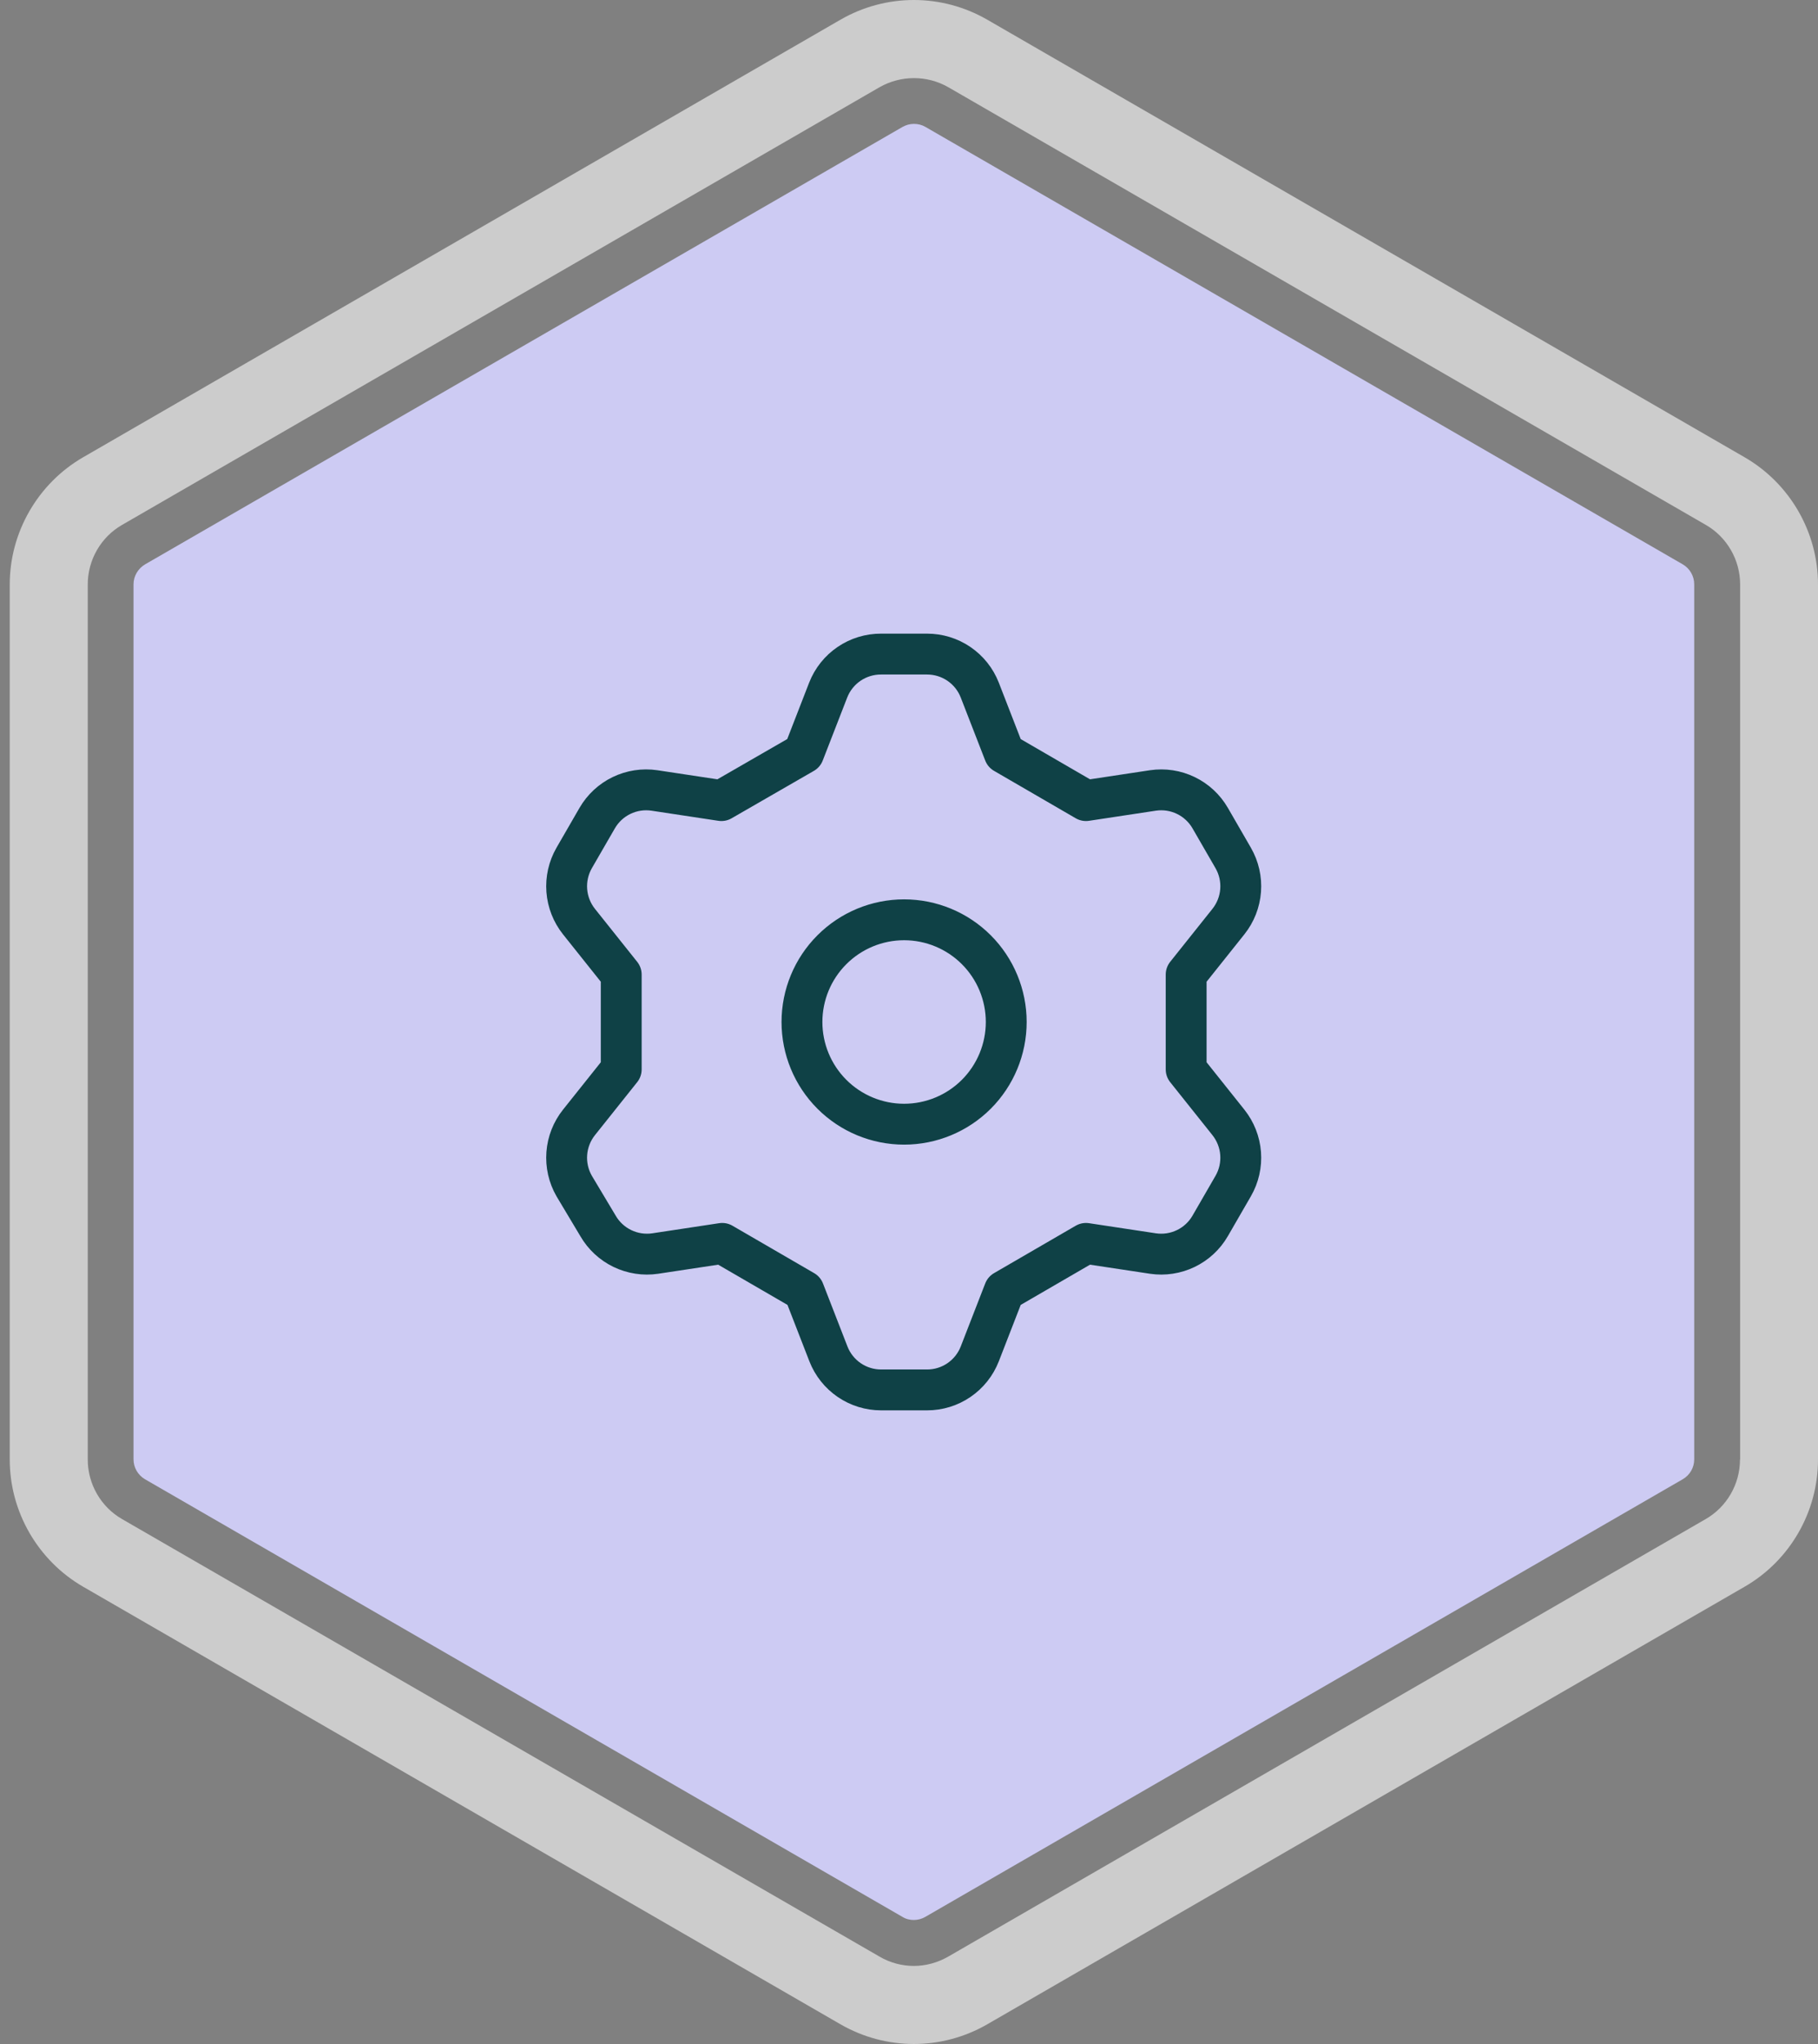
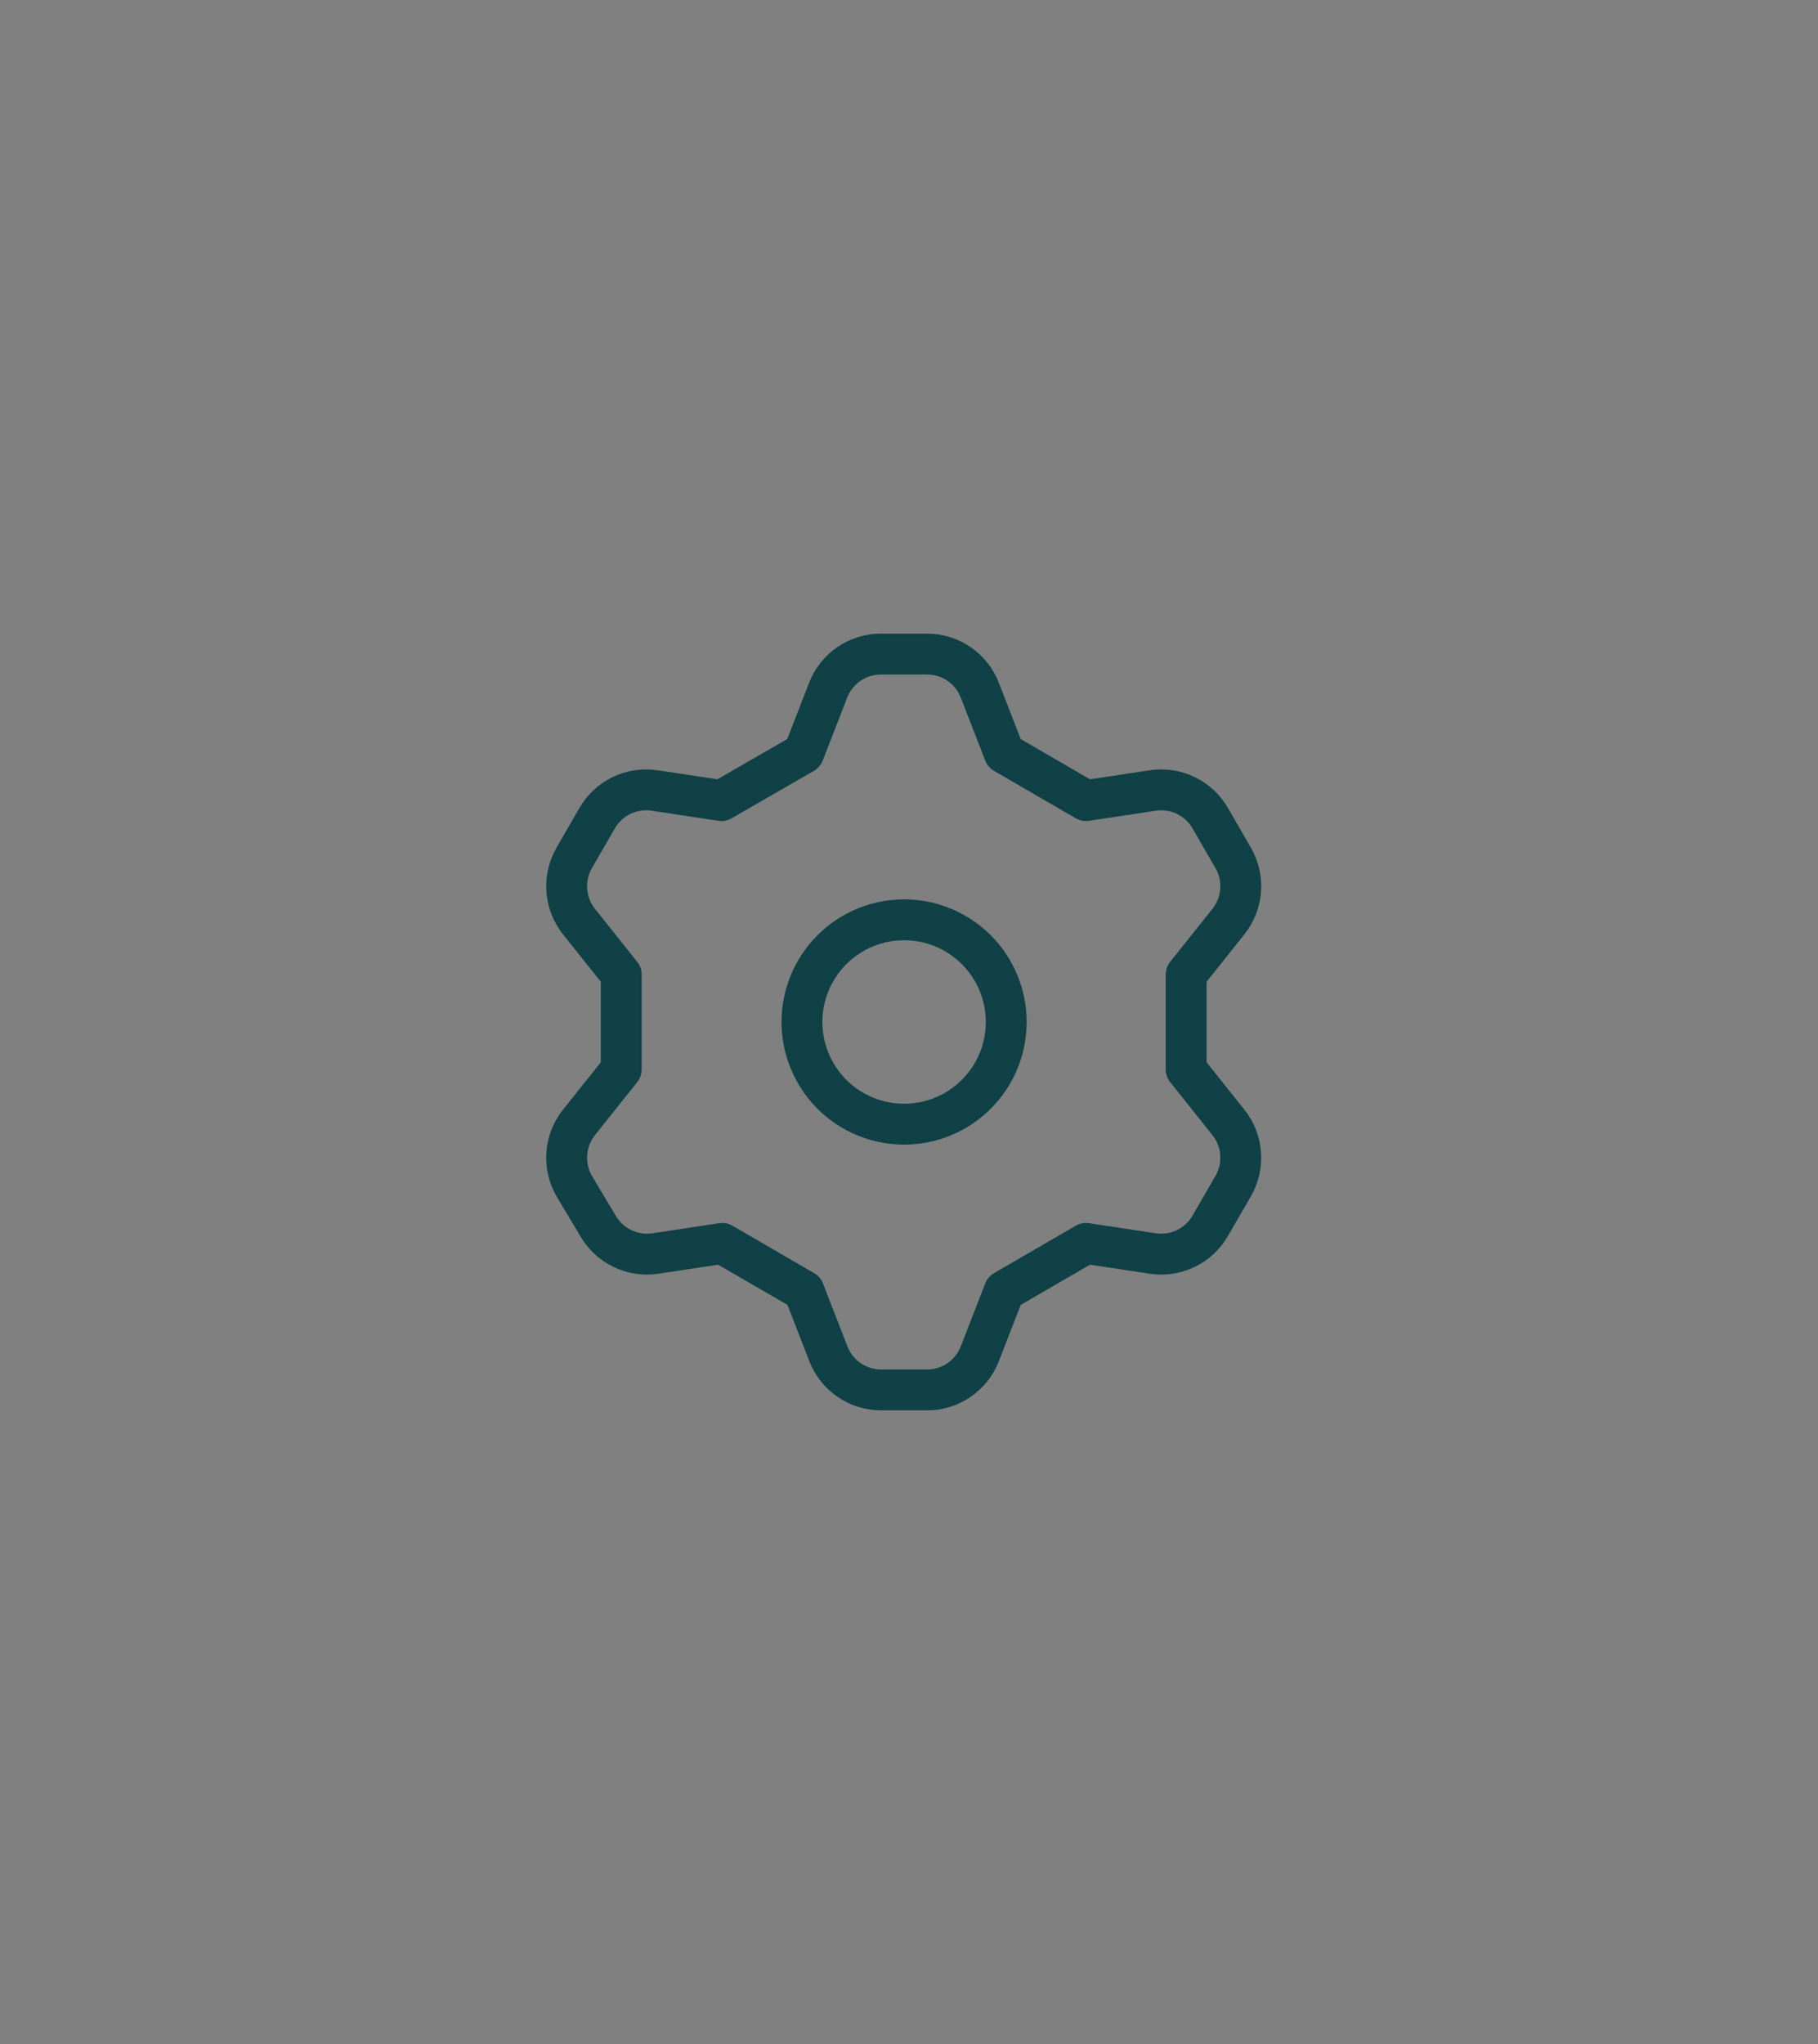
<svg xmlns="http://www.w3.org/2000/svg" width="89" height="100" viewBox="0 0 89 100" fill="none">
  <rect x="0" y="0" width="89" height="100" fill="#808080" stroke="none" />
  <g id="Featured icons">
-     <path id="Vector" d="M44.738 93.933C44.538 93.933 44.344 93.885 44.178 93.781L7.097 72.37C6.752 72.169 6.537 71.796 6.537 71.401V28.586C6.537 28.191 6.752 27.818 7.104 27.61L44.178 6.213C44.351 6.116 44.538 6.061 44.738 6.061C44.939 6.061 45.133 6.109 45.299 6.206L82.379 27.61C82.725 27.811 82.94 28.184 82.94 28.586V71.401C82.94 71.802 82.725 72.169 82.379 72.37L45.299 93.781C45.133 93.878 44.932 93.933 44.738 93.933Z" fill="#CDCBF3" />
-     <path id="Vector_2" opacity="0.6" d="M85.41 22.373L48.329 0.962C47.236 0.332 45.998 0 44.739 0C43.48 0 42.241 0.332 41.148 0.962L4.067 22.373C1.854 23.653 0.477 26.039 0.477 28.592V71.408C0.477 73.961 1.854 76.347 4.067 77.627L41.148 99.038C42.241 99.668 43.48 100 44.739 100C45.998 100 47.236 99.668 48.329 99.038L85.41 77.627C87.63 76.347 89 73.961 89 71.408V28.592C89 26.032 87.623 23.653 85.41 22.373ZM85.181 71.408C85.181 72.605 84.538 73.725 83.5 74.32L46.42 95.725C45.901 96.022 45.32 96.181 44.739 96.181C44.157 96.181 43.576 96.029 43.057 95.725L5.977 74.32C4.939 73.725 4.296 72.605 4.296 71.408V28.592C4.296 27.395 4.939 26.275 5.977 25.68L43.057 4.268C44.102 3.673 45.389 3.673 46.426 4.268L83.507 25.68C84.545 26.275 85.188 27.395 85.188 28.592V71.408H85.181Z" fill="white" />
    <path id="Vector_3" d="M39.344 36.848L40.544 33.76C40.748 33.239 41.105 32.792 41.567 32.478C42.03 32.164 42.577 31.997 43.136 32H45.384C45.941 32 46.486 32.167 46.946 32.481C47.407 32.795 47.761 33.241 47.964 33.76L49.164 36.848L53.164 39.168L56.444 38.672C56.993 38.591 57.553 38.677 58.052 38.918C58.551 39.159 58.967 39.544 59.244 40.024L60.372 41.976C60.65 42.459 60.776 43.013 60.734 43.568C60.692 44.123 60.483 44.653 60.136 45.088L58.068 47.68V52.32L60.136 54.912C60.483 55.347 60.692 55.877 60.734 56.432C60.776 56.987 60.65 57.542 60.372 58.024L59.244 59.976C58.967 60.456 58.551 60.841 58.052 61.082C57.553 61.323 56.993 61.409 56.444 61.328L53.164 60.832L49.164 63.152L47.964 66.24C47.761 66.759 47.407 67.205 46.946 67.519C46.486 67.833 45.941 68.001 45.384 68H43.136C42.579 68.001 42.035 67.833 41.574 67.519C41.114 67.205 40.759 66.759 40.556 66.24L39.356 63.152L35.356 60.832L32.076 61.328C31.528 61.409 30.968 61.323 30.468 61.082C29.969 60.841 29.554 60.456 29.276 59.976L28.108 58.024C27.831 57.542 27.705 56.987 27.747 56.432C27.789 55.877 27.997 55.347 28.344 54.912L30.412 52.32V47.68L28.344 45.088C27.997 44.653 27.789 44.123 27.747 43.568C27.705 43.013 27.831 42.459 28.108 41.976L29.236 40.024C29.514 39.544 29.929 39.159 30.428 38.918C30.928 38.677 31.488 38.591 32.036 38.672L35.316 39.168L39.344 36.848ZM39.26 50C39.26 51.326 39.787 52.598 40.725 53.536C41.662 54.473 42.934 55 44.26 55C45.586 55 46.858 54.473 47.796 53.536C48.733 52.598 49.26 51.326 49.26 50C49.26 48.674 48.733 47.402 47.796 46.465C46.858 45.527 45.586 45 44.26 45C42.934 45 41.662 45.527 40.725 46.465C39.787 47.402 39.26 48.674 39.26 50Z" stroke="#0F4146" stroke-width="2" stroke-linecap="round" stroke-linejoin="round" />
  </g>
</svg>